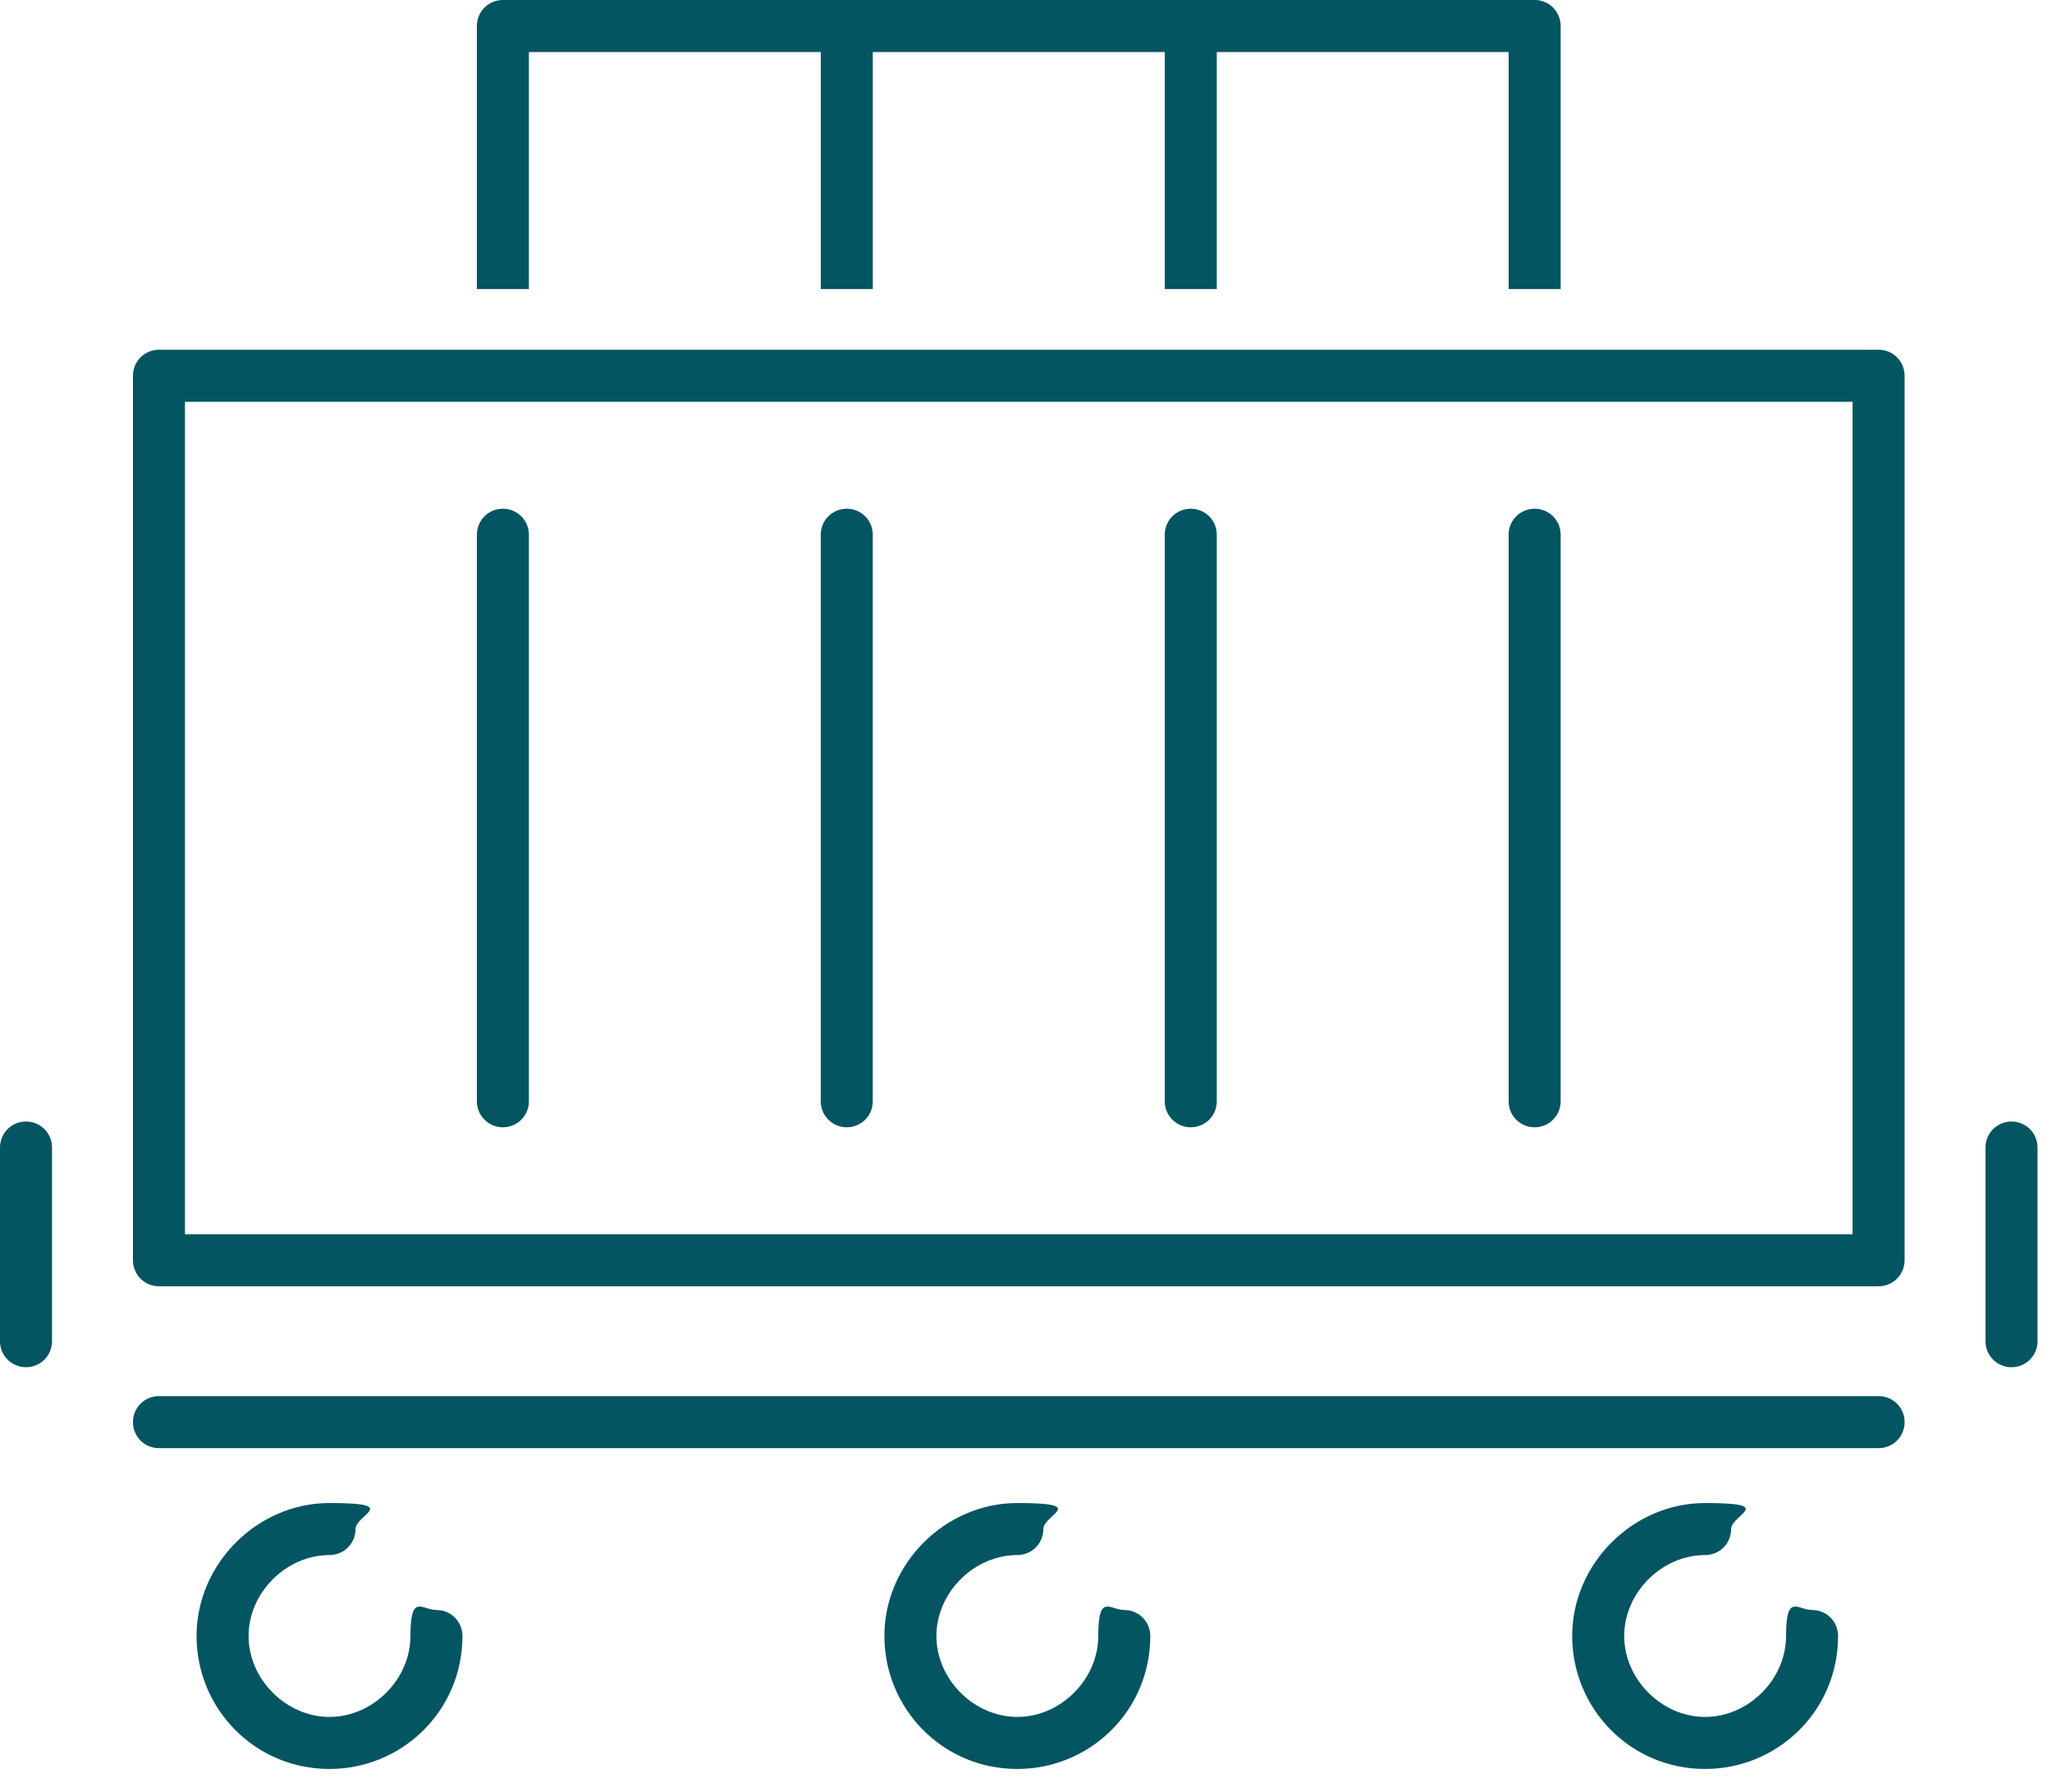
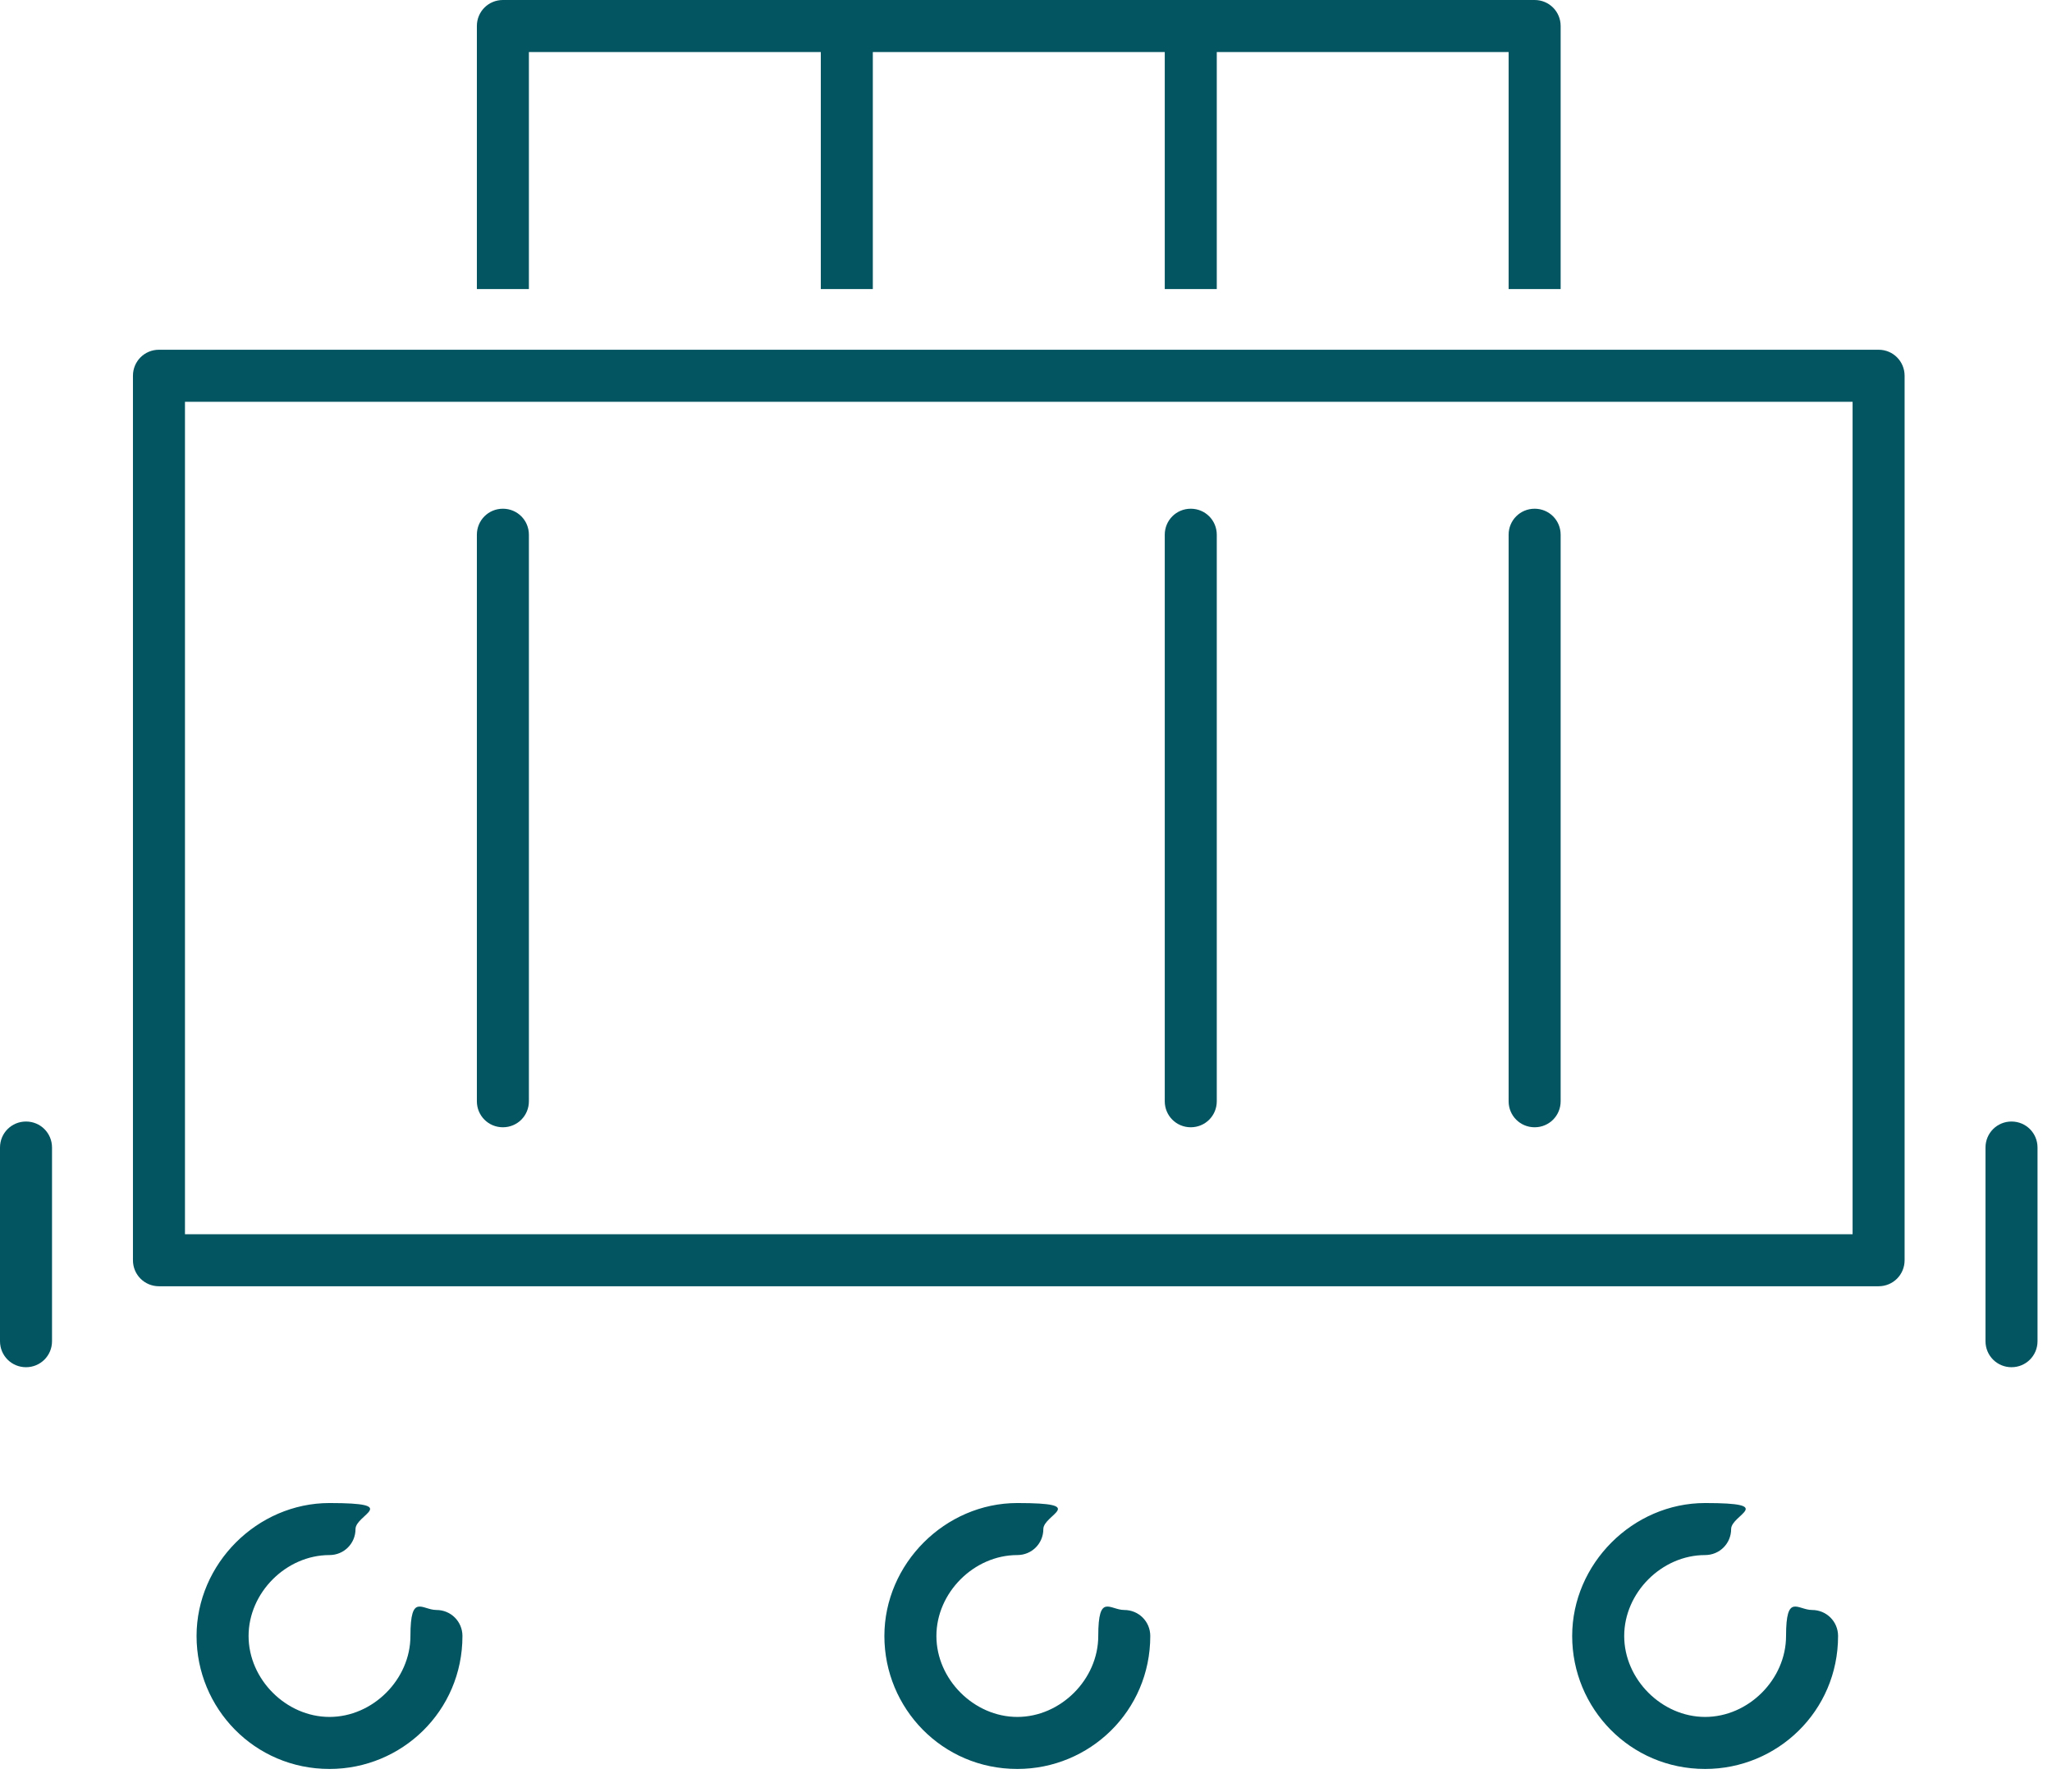
<svg xmlns="http://www.w3.org/2000/svg" width="71" height="62" viewBox="0 0 71 62" fill="none">
  <path d="M65 12.1H5.5C5 12.1 4.6 12.5 4.6 13V43.6C4.6 44.1 5 44.5 5.5 44.5H65C65.5 44.5 65.9 44.1 65.9 43.6V13C65.9 12.5 65.5 12.1 65 12.1ZM64.1 42.7H6.4V13.9H64.1V42.7Z" fill="#035561" />
  <path d="M17.4 17.6C16.9 17.6 16.5 18 16.5 18.5V38.1C16.5 38.6 16.9 39 17.4 39C17.9 39 18.3 38.6 18.3 38.1V18.5C18.3 18 17.9 17.6 17.4 17.6Z" fill="#035561" />
-   <path d="M29.299 17.6C28.799 17.6 28.398 18 28.398 18.5V38.1C28.398 38.6 28.799 39 29.299 39C29.799 39 30.198 38.6 30.198 38.1V18.5C30.198 18 29.799 17.6 29.299 17.6Z" fill="#035561" />
  <path d="M41.201 17.6C40.701 17.6 40.301 18 40.301 18.5V38.1C40.301 38.6 40.701 39 41.201 39C41.701 39 42.101 38.6 42.101 38.1V18.5C42.101 18 41.701 17.6 41.201 17.6Z" fill="#035561" />
  <path d="M53.099 17.6C52.599 17.6 52.199 18 52.199 18.5V38.1C52.199 38.6 52.599 39 53.099 39C53.599 39 53.999 38.6 53.999 38.1V18.5C53.999 18 53.599 17.6 53.099 17.6Z" fill="#035561" />
  <path d="M11.401 61.2C8.801 61.2 6.801 59.1 6.801 56.6C6.801 54.1 8.901 52 11.401 52C13.901 52 12.301 52.4 12.301 52.9C12.301 53.4 11.901 53.8 11.401 53.8C9.901 53.8 8.601 55.1 8.601 56.6C8.601 58.1 9.901 59.4 11.401 59.4C12.901 59.4 14.201 58.1 14.201 56.6C14.201 55.1 14.601 55.7 15.101 55.7C15.601 55.7 16.001 56.1 16.001 56.6C16.001 59.2 13.901 61.2 11.401 61.2Z" fill="#035561" />
  <path d="M58.998 61.2C56.398 61.2 54.398 59.1 54.398 56.6C54.398 54.1 56.498 52 58.998 52C61.498 52 59.898 52.4 59.898 52.9C59.898 53.4 59.498 53.8 58.998 53.8C57.498 53.8 56.198 55.1 56.198 56.6C56.198 58.1 57.498 59.4 58.998 59.4C60.498 59.4 61.798 58.1 61.798 56.6C61.798 55.1 62.198 55.7 62.698 55.7C63.198 55.7 63.598 56.1 63.598 56.6C63.598 59.2 61.498 61.2 58.998 61.2Z" fill="#035561" />
  <path d="M35.2 61.2C32.6 61.2 30.6 59.1 30.6 56.6C30.6 54.1 32.7 52 35.2 52C37.7 52 36.1 52.4 36.1 52.9C36.1 53.4 35.7 53.8 35.2 53.8C33.7 53.8 32.4 55.1 32.4 56.6C32.4 58.1 33.7 59.4 35.2 59.4C36.7 59.4 38 58.1 38 56.6C38 55.1 38.4 55.7 38.9 55.7C39.4 55.7 39.8 56.1 39.8 56.6C39.8 59.2 37.7 61.2 35.2 61.2Z" fill="#035561" />
  <path d="M0.9 47.301C0.4 47.301 0 46.901 0 46.401V39.701C0 39.201 0.4 38.801 0.9 38.801C1.4 38.801 1.8 39.201 1.8 39.701V46.401C1.8 46.901 1.4 47.301 0.9 47.301Z" fill="#035561" />
-   <path d="M69.599 47.301C69.099 47.301 68.699 46.901 68.699 46.401V39.701C68.699 39.201 69.099 38.801 69.599 38.801C70.099 38.801 70.499 39.201 70.499 39.701V46.401C70.499 46.901 70.099 47.301 69.599 47.301Z" fill="#035561" />
-   <path d="M65 50.101H5.5C5 50.101 4.6 49.701 4.6 49.201C4.6 48.701 5 48.301 5.5 48.301H65C65.5 48.301 65.9 48.701 65.9 49.201C65.9 49.701 65.5 50.101 65 50.101Z" fill="#035561" />
+   <path d="M69.599 47.301C69.099 47.301 68.699 46.901 68.699 46.401V39.701C68.699 39.201 69.099 38.801 69.599 38.801C70.099 38.801 70.499 39.201 70.499 39.701V46.401C70.499 46.901 70.099 47.301 69.599 47.301" fill="#035561" />
  <path d="M30.2 10H28.4V1.8H18.3V10H16.5V0.9C16.5 0.4 16.9 0 17.4 0H29.3C29.8 0 30.2 0.4 30.2 0.9V10Z" fill="#035561" />
  <path d="M42.101 10H40.301V1.8H29.301V0H41.201C41.701 0 42.101 0.4 42.101 0.9V10Z" fill="#035561" />
  <path d="M53.999 10H52.199V1.8H41.199V0H53.099C53.599 0 53.999 0.4 53.999 0.9V10Z" fill="#035561" />
</svg>